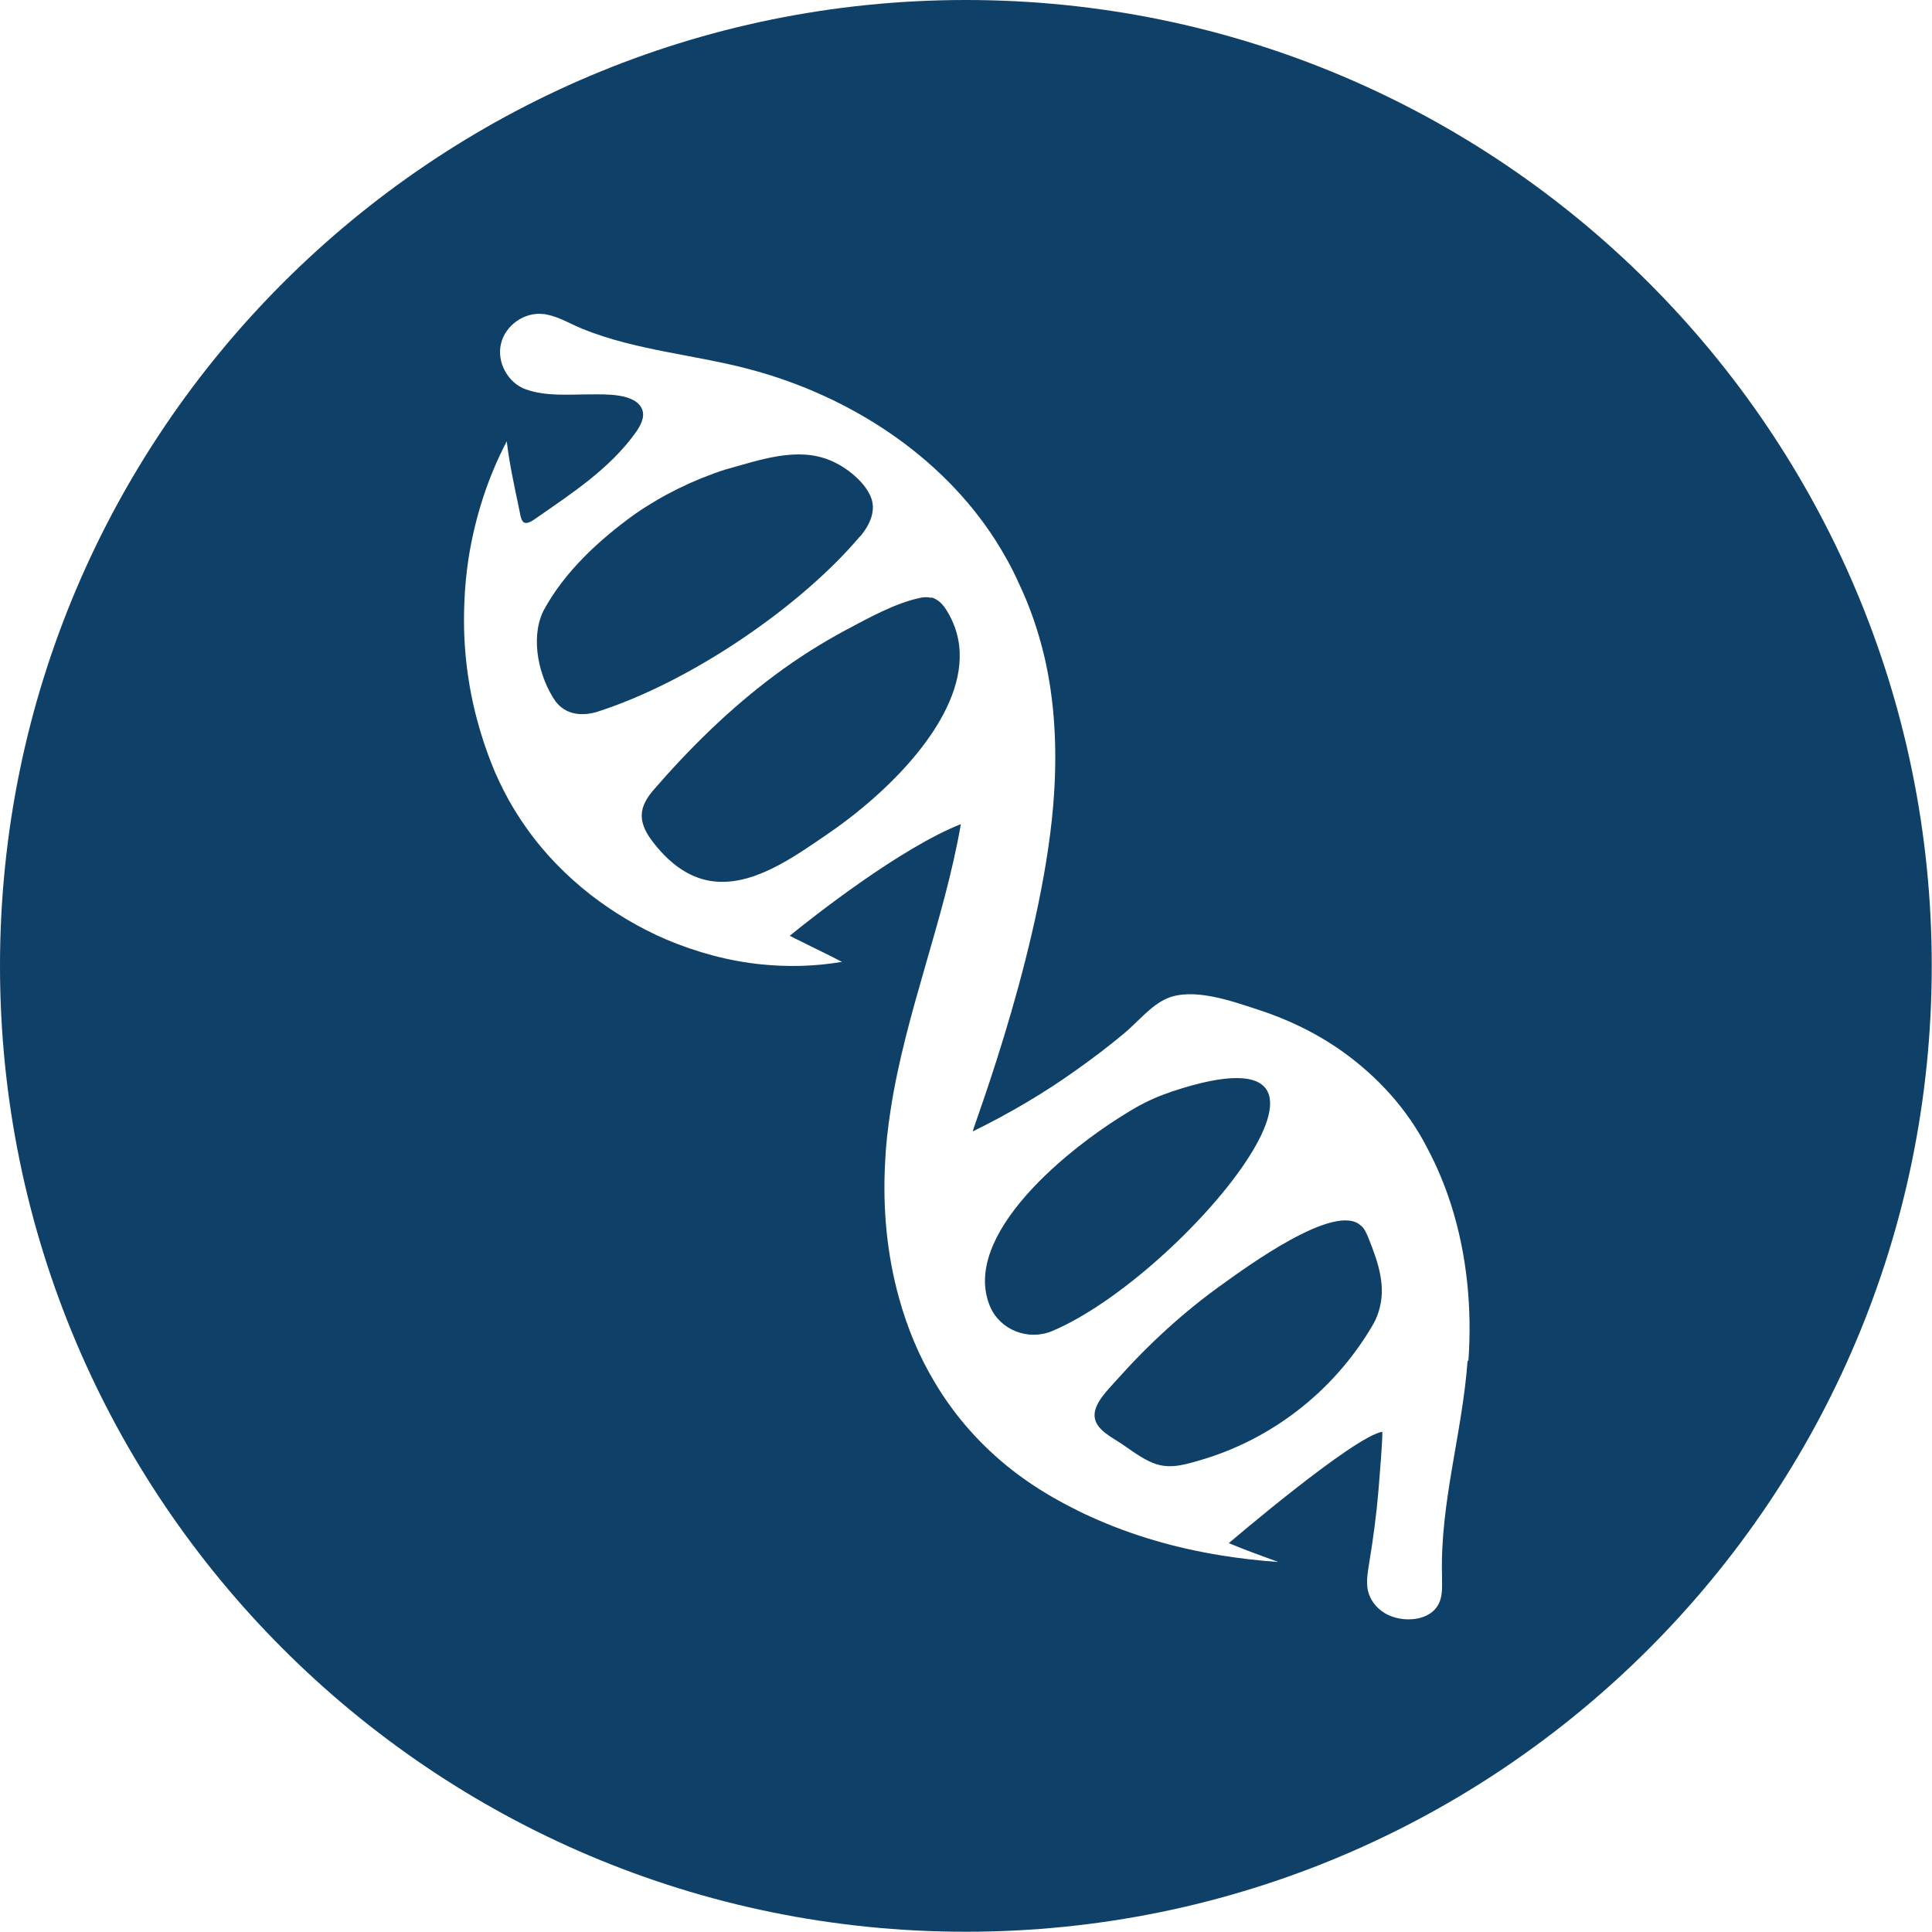
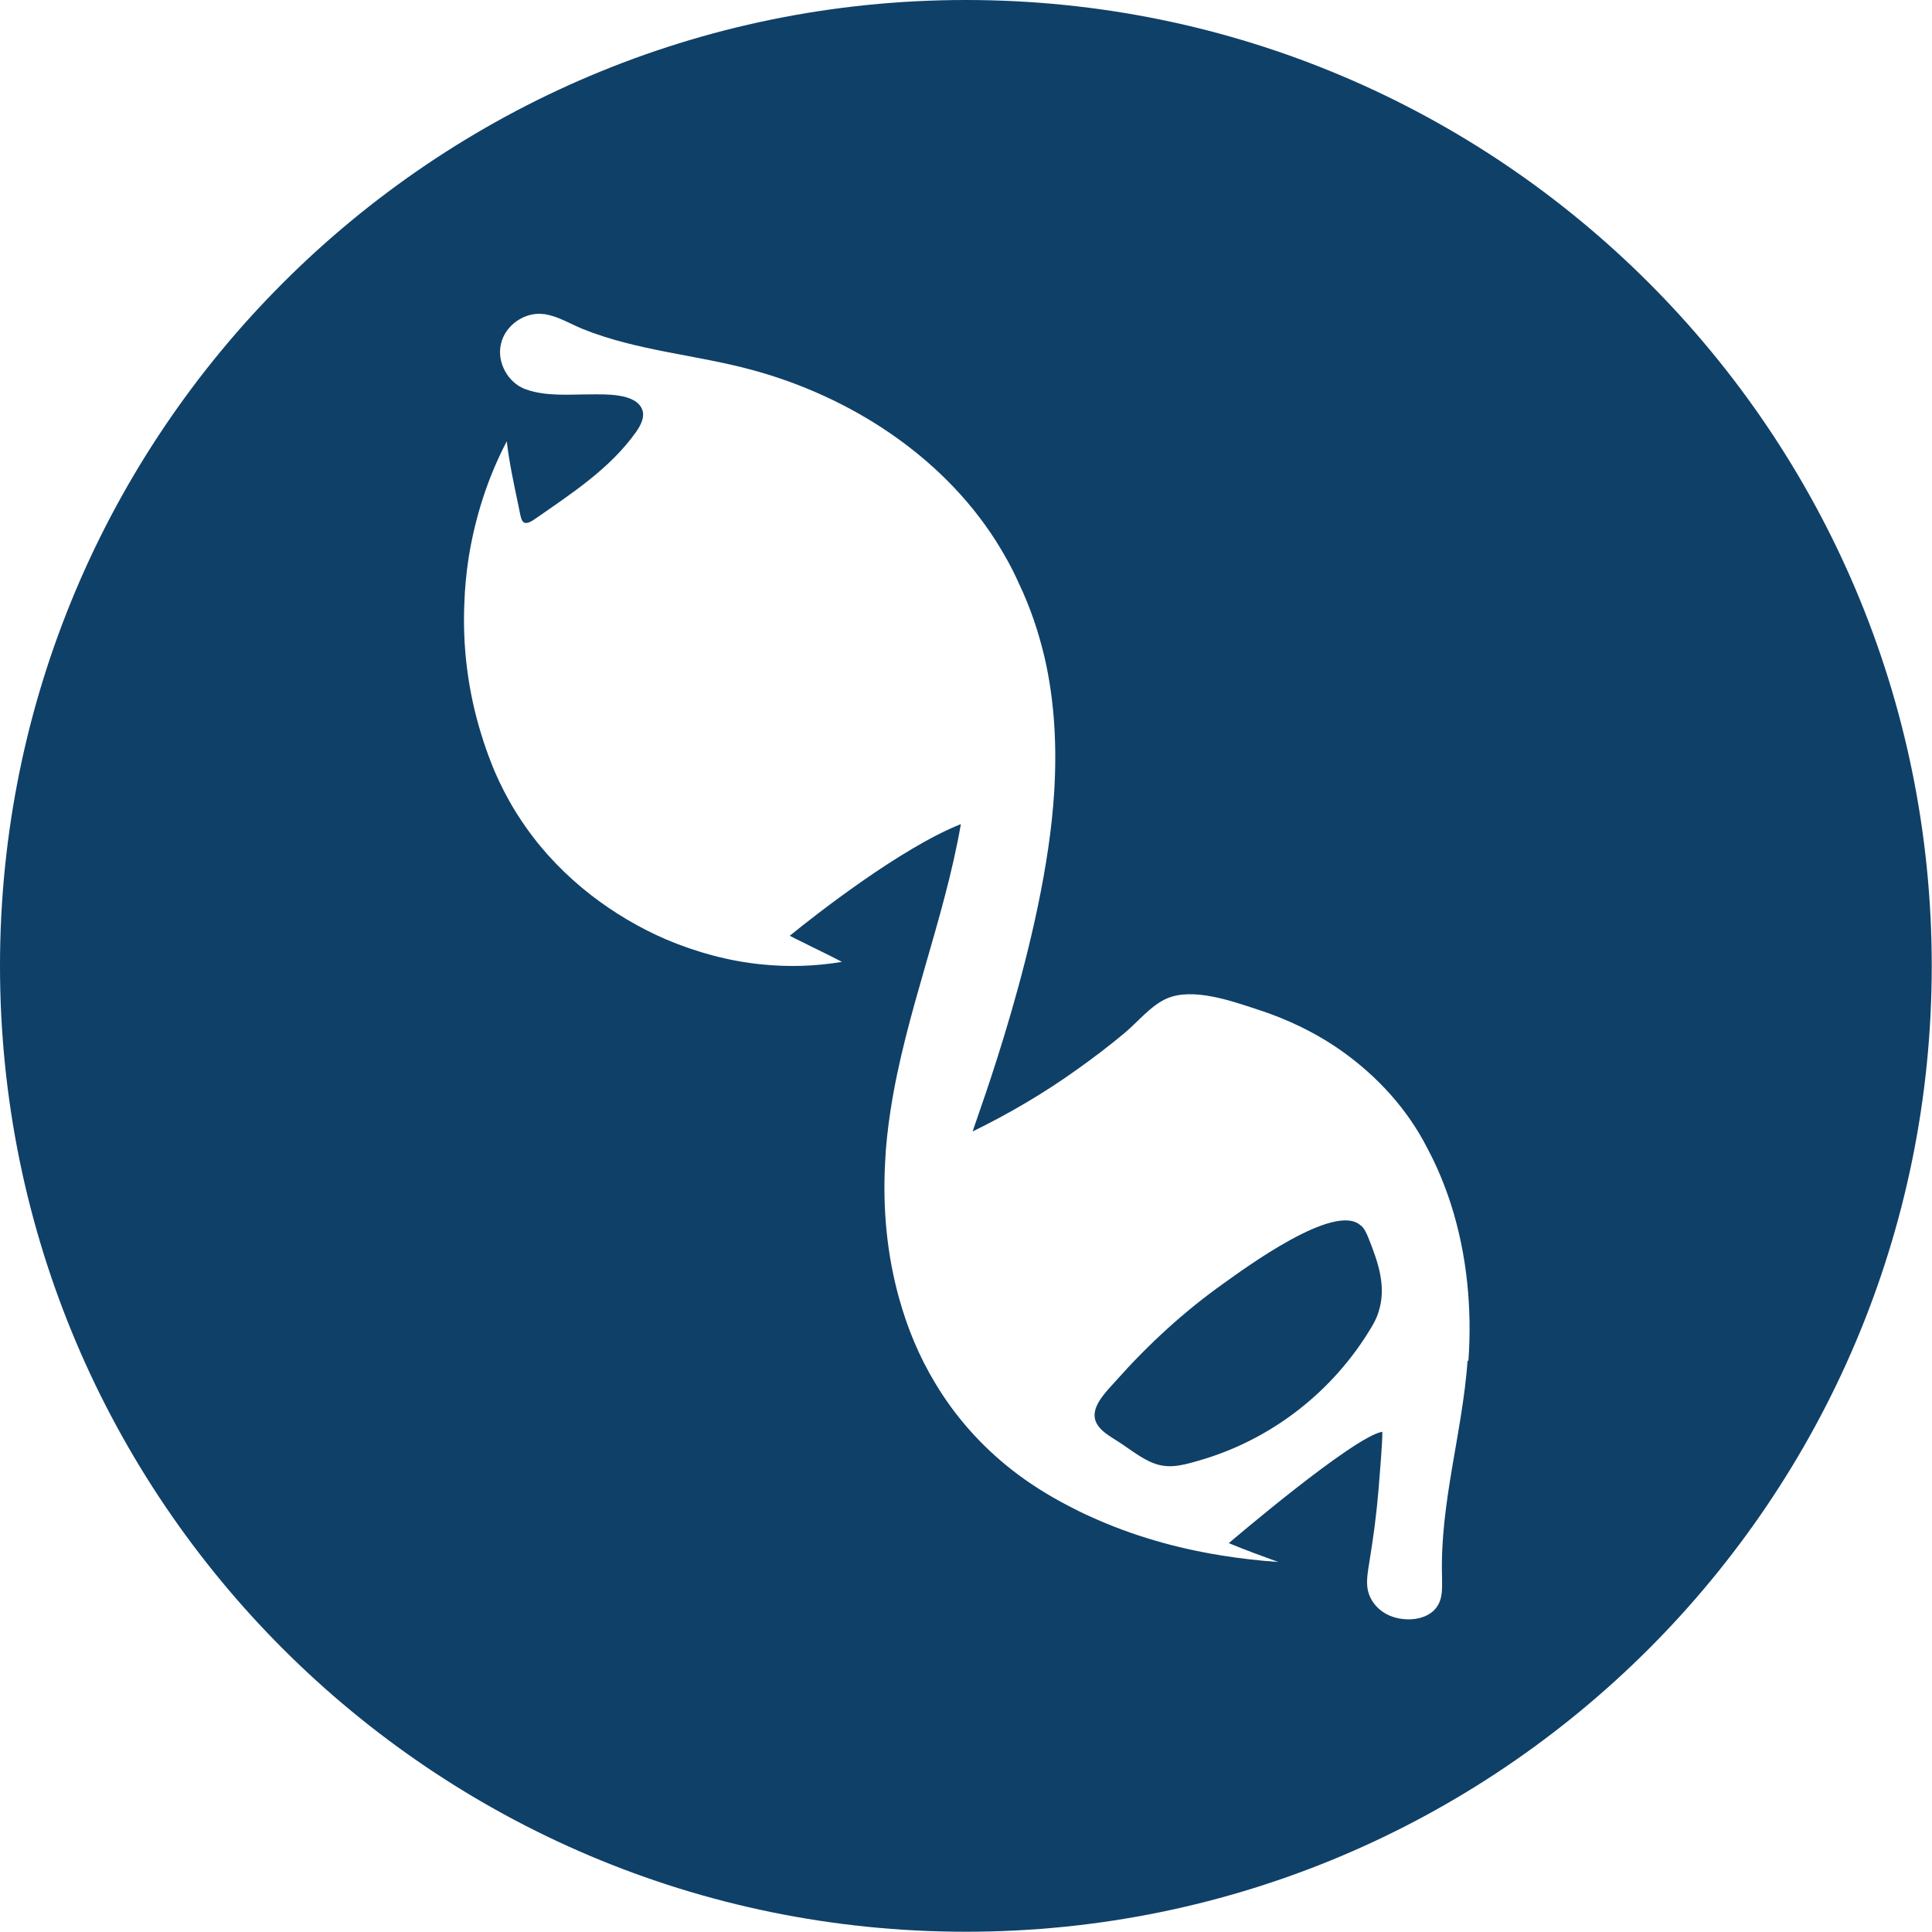
<svg xmlns="http://www.w3.org/2000/svg" viewBox="0 0 77.01 77.01" id="Layer_2">
  <defs>
    <style>
      .cls-1 {
        fill: #0f4068;
      }
    </style>
  </defs>
  <g data-name="Layer_1" id="Layer_1-2">
    <g>
-       <path d="M46.74,43.5c-.51.17-1,.38-1.47.65-2.76,1.6-7,5.13-5.8,7.94.4.93,1.52,1.36,2.46.97,5.17-2.17,13.75-12.52,4.81-9.56Z" class="cls-1" />
-       <path d="M34.28,21.39c.4-.47.68-1.08.4-1.65-.24-.53-.91-1.11-1.59-1.39-1.34-.56-2.84,0-4.19.37-1.27.41-2.49,1.01-3.59,1.77-1.43,1.03-2.8,2.29-3.64,3.84l-.02.04c-.53,1.11-.15,2.66.49,3.58.38.51.98.61,1.61.44,3.8-1.2,8.2-4.25,10.52-7Z" class="cls-1" />
-       <path d="M37.11,23.83c-.14-.04-.29-.03-.43,0-1,.21-2.05.8-2.94,1.27-.99.53-1.94,1.13-2.84,1.8-1.79,1.33-3.4,2.91-4.86,4.6-.24.28-.45.61-.46.98-.01.41.21.78.46,1.1.37.48.81.91,1.33,1.2.31.17.62.28.93.33,1.65.28,3.33-.94,4.65-1.84.78-.53,1.52-1.12,2.21-1.76,1.82-1.69,4.21-4.7,2.52-7.26-.14-.21-.33-.38-.57-.44Z" class="cls-1" />
      <path d="M54.25,48.86c-1.01-.99-4.68,1.73-5.48,2.3-1.58,1.12-3.01,2.44-4.29,3.88-.31.35-.83.85-.85,1.34-.02.51.51.81.89,1.05.43.27.83.6,1.29.82.68.33,1.25.18,1.94-.02,2.9-.82,5.39-2.75,6.93-5.35.12-.2.21-.39.27-.59.32-.99,0-1.94-.41-2.96-.07-.17-.15-.35-.28-.47Z" class="cls-1" />
      <path d="M38.5,0C17.24,0,0,17.24,0,38.5s17.24,38.5,38.5,38.5,38.5-17.24,38.5-38.5S59.77,0,38.5,0ZM58.5,54.22c-.21,2.91-1.11,5.7-1.02,8.64,0,.29.02.6-.06.88-.24.85-1.35.96-2.05.65-.47-.21-.82-.64-.87-1.15-.03-.32.03-.64.08-.96.16-.97.29-1.94.37-2.92.04-.5.16-1.91.15-2.29-1.15.19-6.12,4.44-6.12,4.44.65.27,1.31.51,1.97.75-.76-.05-1.52-.14-2.27-.26-1.8-.29-3.56-.79-5.22-1.55-.3-.13-.59-.28-.88-.43-.81-.42-1.55-.89-2.22-1.41-1.28-1-2.31-2.18-3.09-3.49-.64-1.06-1.11-2.2-1.44-3.4-.47-1.7-.65-3.51-.55-5.37.03-.7.11-1.4.22-2.11.59-3.85,2.14-7.57,2.8-11.39-2.38.94-5.83,3.64-6.82,4.45.15.08.31.16.46.23.53.27,1.07.52,1.62.81-1.06.18-2.14.21-3.21.1-1.3-.13-2.58-.48-3.79-.99-1.07-.46-2.08-1.06-3-1.77-.99-.77-1.88-1.68-2.6-2.71-.24-.34-.47-.7-.67-1.06-.27-.49-.52-1-.72-1.53-.07-.18-.14-.36-.2-.54-.06-.18-.13-.37-.18-.55-.53-1.7-.76-3.49-.68-5.27.02-.6.08-1.2.17-1.79.26-1.62.76-3.19,1.52-4.64.1.87.29,1.73.47,2.59.11.5.09.9.65.51,1.45-1.01,3-2.01,4.04-3.48.18-.26.35-.59.24-.88-.25-.67-1.5-.61-2.06-.61-.86,0-1.76.09-2.58-.2-.71-.25-1.17-1.08-.99-1.82.17-.74.95-1.28,1.7-1.18.03,0,.05,0,.08.01.52.09.98.38,1.47.58,2.17.88,4.56,1.03,6.81,1.65,3.84,1.05,7.47,3.38,9.64,6.76.35.55.67,1.12.94,1.73.46.96.79,1.95,1.03,2.97.4,1.74.49,3.55.38,5.35-.35,5.79-3.14,13.12-3.25,13.53,1.45-.71,2.85-1.53,4.16-2.47.65-.46,1.28-.94,1.89-1.45.53-.44,1.05-1.1,1.69-1.38,1.04-.45,2.58.1,3.59.43,1.22.39,2.38.95,3.42,1.69,1.41,1.01,2.59,2.31,3.37,3.84.39.73.7,1.48.95,2.26.64,2.01.84,4.15.69,6.24Z" class="cls-1" />
    </g>
  </g>
</svg>